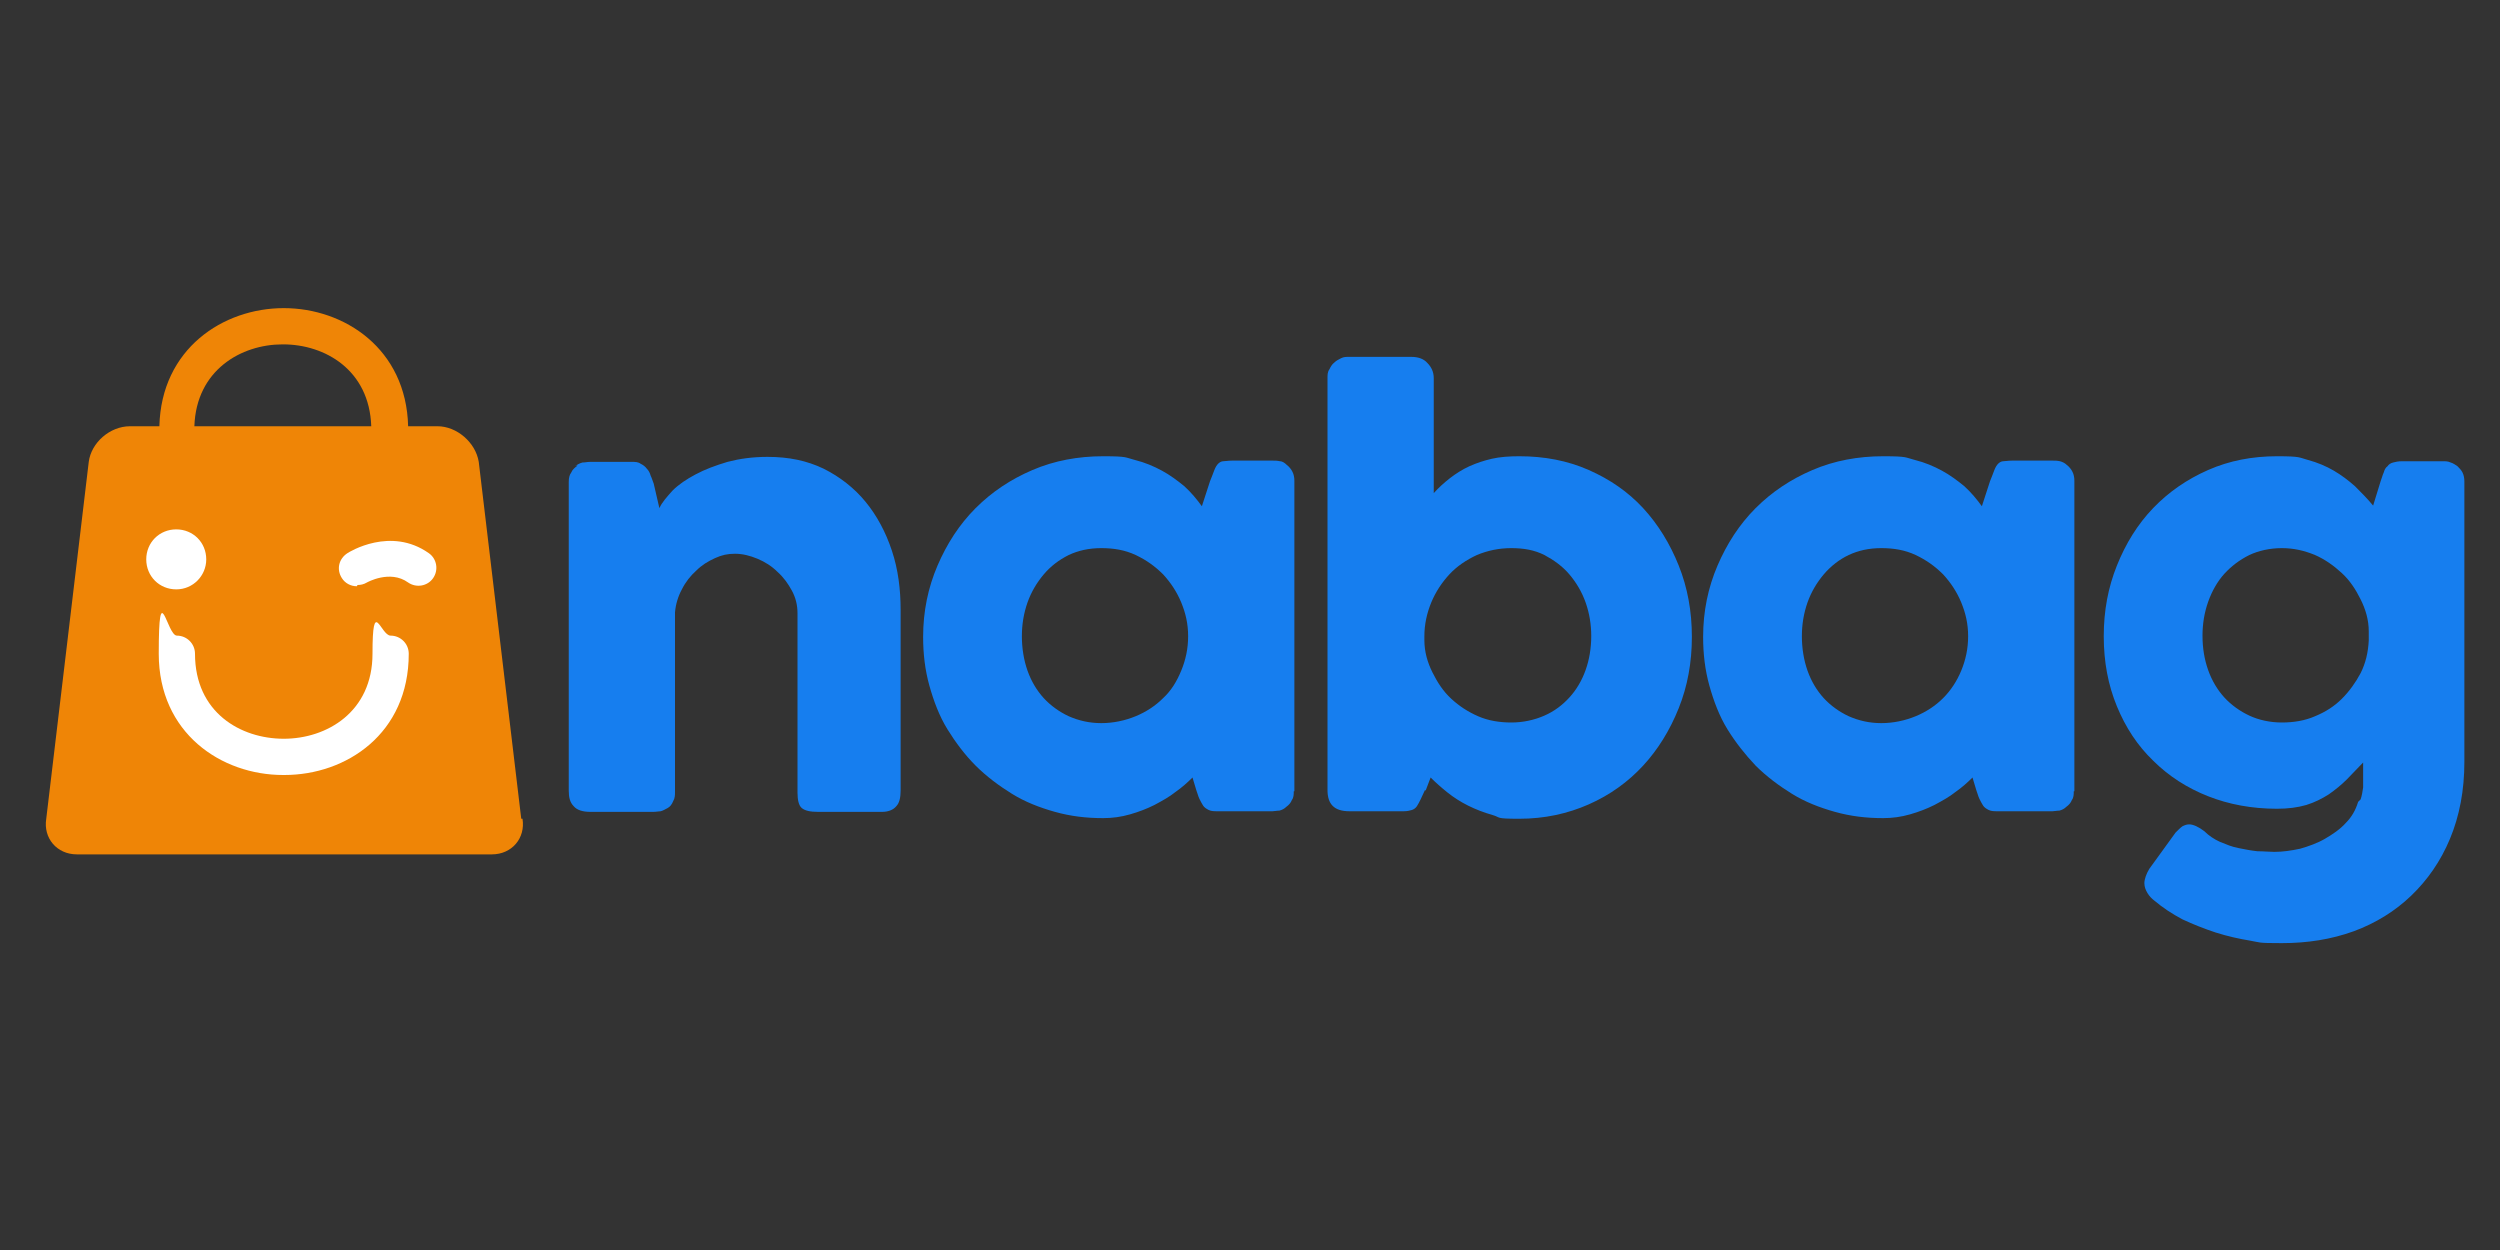
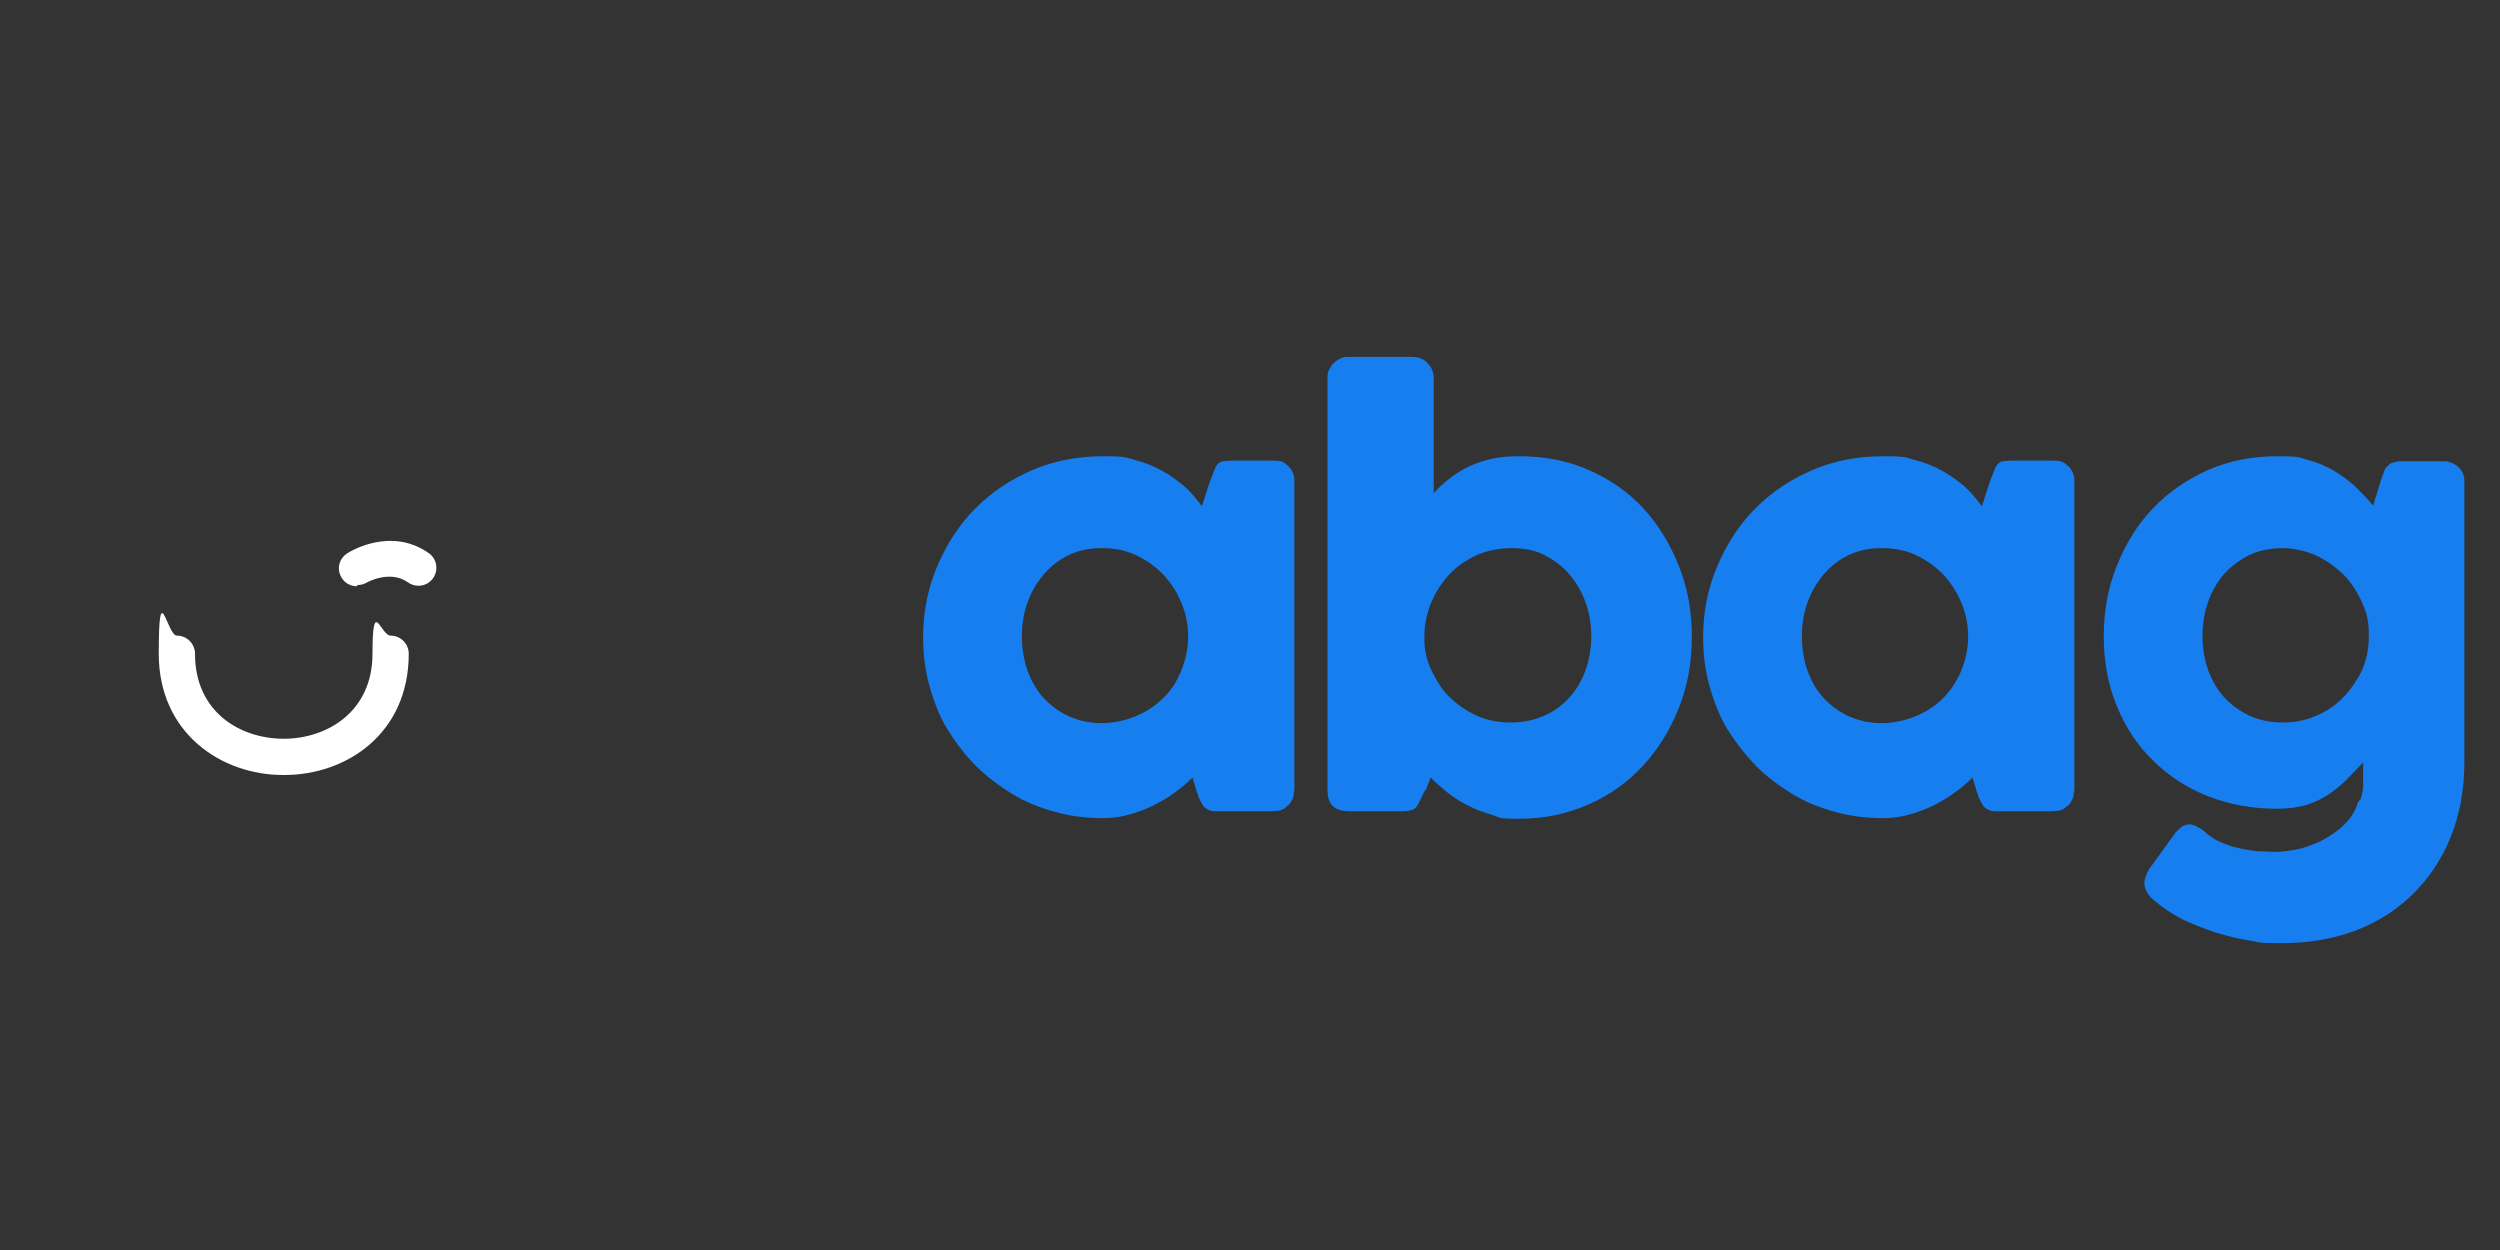
<svg xmlns="http://www.w3.org/2000/svg" id="Layer_1" version="1.1" viewBox="0 0 400 200">
  <rect x="0" y="0" width="400" height="200" fill="#333333" stroke="none" />
  <defs>
    <style>
      .st0 {
        fill: #fff;
      }

      .st1 {
        fill: #ef8506;
      }

      .st2 {
        fill: #167eef;
      }
    </style>
  </defs>
-   <path class="st1" d="M83.4,131l-6.8-57.1c-.5-3.1-3.5-5.7-6.6-5.7h-4.7c-.3-12.4-10.2-18.9-19.9-18.9s-19.6,6.5-19.9,18.9h-4.7c-3.2,0-6.2,2.6-6.6,5.7l-6.8,57.1c-.5,3.1,1.7,5.7,4.9,5.7h66.4c3.2,0,5.4-2.6,4.9-5.7ZM45.3,55.1c6.7,0,13.8,4.1,14.1,13.1h-28.3c.3-9,7.5-13.1,14.1-13.1Z" />
  <path class="st0" d="M45.3,124c-9.9,0-19.9-6.7-19.9-19.4s1.3-2.9,2.9-2.9,2.9,1.3,2.9,2.9c0,9.4,7.3,13.6,14.2,13.6s14.2-4.3,14.2-13.6,1.3-2.9,2.9-2.9,2.9,1.3,2.9,2.9c0,12.8-10,19.4-19.9,19.4Z" />
-   <path class="st0" d="M33,89.5c0,2.6-2.1,4.8-4.8,4.8s-4.8-2.1-4.8-4.8,2.1-4.8,4.8-4.8,4.8,2.1,4.8,4.8Z" />
  <path class="st0" d="M57.1,93.8c-1,0-1.9-.5-2.4-1.3-.9-1.4-.5-3.1.9-4,.3-.2,6.9-4.3,13,0,1.3.9,1.6,2.7.7,4-.9,1.3-2.7,1.6-4,.7-2.9-2.1-6.6,0-6.6,0-.5.3-1,.4-1.5.4Z" />
  <g>
-     <path class="st2" d="M92,74.6c.4-.3.8-.5,1.2-.6.4,0,.8-.1,1.2-.1h6.7c.5,0,1,0,1.4.3.4.2.7.4,1,.8.3.3.5.7.6,1.1.2.4.3.8.5,1.3l.9,3.9c.4-.9,1.2-1.8,2.1-2.8,1-1,2.2-1.8,3.7-2.6,1.5-.8,3.1-1.4,5.1-2,1.9-.5,4-.8,6.4-.8,3.4,0,6.3.6,9,1.9,2.6,1.3,4.9,3.1,6.7,5.3,1.8,2.2,3.2,4.8,4.2,7.8,1,3,1.4,6.2,1.4,9.5v28.9c0,1.1-.2,2-.7,2.5-.5.6-1.3.9-2.3.9h-10.2c-1.3,0-2.1-.2-2.6-.6-.5-.4-.7-1.3-.7-2.5v-28.7c0-1.3-.3-2.5-.9-3.6-.6-1.1-1.3-2.1-2.3-3-.9-.9-2-1.6-3.2-2.1-1.2-.5-2.4-.8-3.6-.8s-2.1.2-3.2.7c-1.1.5-2.1,1.1-3,2-.9.8-1.7,1.8-2.3,3-.6,1.1-1,2.4-1.1,3.7v28.7c0,.5,0,1-.3,1.5-.2.5-.5.9-.9,1.1-.4.2-.7.4-1.1.5-.3,0-.7.1-1.2.1h-10c-1.3,0-2.2-.3-2.7-.9-.6-.6-.8-1.4-.8-2.5v-49.4c0-.6.1-1.1.4-1.5.2-.5.6-.8,1-1.1h-.3Z" />
    <path class="st2" d="M207,126.6c0,.5,0,1-.3,1.4-.2.5-.5.8-.9,1.1-.3.3-.7.5-1.1.6-.4,0-.8.1-1.1.1h-8.7c-.6,0-1.1,0-1.5-.2-.4-.2-.7-.4-.9-.7-.2-.3-.4-.7-.6-1.1s-.3-.9-.5-1.4l-.6-2c-.8.8-1.7,1.6-2.7,2.3-1,.8-2.1,1.4-3.4,2.1-1.2.6-2.5,1.1-3.9,1.5s-2.8.6-4.3.6c-2.7,0-5.2-.3-7.7-1-2.5-.7-4.8-1.6-6.9-2.9s-4.1-2.8-5.8-4.5-3.2-3.7-4.5-5.8c-1.3-2.1-2.2-4.5-2.9-7-.7-2.5-1-5.1-1-7.8,0-4.1.8-7.9,2.3-11.4,1.5-3.5,3.5-6.6,6.1-9.2,2.6-2.6,5.6-4.6,9.1-6.1,3.5-1.5,7.3-2.2,11.3-2.2s3.5.2,5.1.6c1.6.4,3,1,4.3,1.7,1.3.7,2.5,1.6,3.6,2.5,1.1,1,2,2.1,2.8,3.2l1.3-4c.3-.7.5-1.3.7-1.8.2-.5.4-.8.6-1,.2-.2.5-.4.8-.4.3,0,.8-.1,1.4-.1h6.6c.3,0,.7,0,1.1.1.4,0,.8.3,1.1.6.4.3.7.7.9,1.1.2.4.3.9.3,1.4v49.7ZM163.5,101.8c0,1.9.3,3.8.9,5.5.6,1.7,1.5,3.2,2.6,4.4,1.1,1.2,2.5,2.2,4,2.9,1.6.7,3.3,1.1,5.2,1.1s3.8-.4,5.5-1.1c1.7-.7,3.2-1.7,4.4-2.9,1.3-1.2,2.2-2.7,2.9-4.4.7-1.7,1.1-3.5,1.1-5.5s-.4-3.7-1.1-5.4c-.7-1.7-1.7-3.2-2.9-4.5-1.3-1.3-2.7-2.3-4.4-3.1-1.7-.8-3.5-1.1-5.5-1.1s-3.7.4-5.2,1.1c-1.6.8-2.9,1.8-4,3.1-1.1,1.3-2,2.8-2.6,4.5-.6,1.7-.9,3.5-.9,5.4Z" />
    <path class="st2" d="M228,126.4c-.3.6-.5,1.1-.7,1.5-.2.4-.4.8-.6,1.1-.2.3-.5.5-.8.6-.3.1-.8.2-1.3.2h-8.7c-2.4,0-3.5-1.1-3.5-3.4V60.5c0-.5,0-1,.3-1.4.2-.4.4-.8.8-1.1.3-.3.7-.5,1.1-.7.4-.2.8-.2,1.2-.2h10c1.1,0,2,.3,2.6,1,.6.6,1,1.4,1,2.4v18.4c.8-.9,1.7-1.7,2.6-2.4.9-.7,2-1.4,3.1-1.9,1.1-.5,2.3-.9,3.6-1.2,1.3-.3,2.8-.4,4.4-.4,4,0,7.7.7,11.1,2.2,3.4,1.5,6.3,3.5,8.7,6.1,2.4,2.6,4.3,5.7,5.7,9.2,1.4,3.5,2.1,7.3,2.1,11.4s-.7,7.9-2.1,11.4c-1.4,3.5-3.3,6.6-5.7,9.2s-5.3,4.7-8.7,6.2c-3.4,1.5-7.1,2.3-11.1,2.3s-2.9-.2-4.3-.6-2.7-.9-3.9-1.5c-1.2-.6-2.3-1.3-3.3-2.1-1-.8-1.9-1.6-2.7-2.4l-.8,2.1ZM254.6,101.8c0-1.9-.3-3.7-.9-5.4-.6-1.7-1.5-3.2-2.6-4.5-1.1-1.3-2.5-2.3-4-3.1-1.6-.8-3.3-1.1-5.3-1.1s-3.8.4-5.5,1.1c-1.7.8-3.2,1.8-4.4,3.1-1.2,1.3-2.2,2.8-2.9,4.5-.7,1.7-1.1,3.5-1.1,5.4v.6c0,1.9.5,3.6,1.3,5.2.8,1.6,1.7,3,3,4.2s2.7,2.1,4.3,2.8c1.6.7,3.4,1,5.3,1s3.7-.4,5.3-1.1c1.6-.7,2.9-1.7,4-2.9,1.1-1.2,2-2.7,2.6-4.4.6-1.7.9-3.5.9-5.5Z" />
    <path class="st2" d="M331.8,126.6c0,.5,0,1-.3,1.4-.2.5-.5.8-.9,1.1-.3.3-.7.5-1.1.6-.4,0-.8.1-1.1.1h-8.7c-.6,0-1.1,0-1.5-.2-.4-.2-.7-.4-.9-.7-.2-.3-.4-.7-.6-1.1s-.3-.9-.5-1.4l-.6-2c-.8.8-1.7,1.6-2.7,2.3-1,.8-2.1,1.4-3.4,2.1-1.2.6-2.5,1.1-3.9,1.5-1.4.4-2.8.6-4.3.6-2.7,0-5.2-.3-7.7-1-2.5-.7-4.8-1.6-6.9-2.9-2.1-1.3-4.1-2.8-5.8-4.5-1.7-1.8-3.2-3.7-4.5-5.8-1.3-2.1-2.2-4.5-2.9-7-.7-2.5-1-5.1-1-7.8,0-4.1.8-7.9,2.3-11.4,1.5-3.5,3.5-6.6,6.1-9.2,2.6-2.6,5.6-4.6,9.1-6.1,3.5-1.5,7.3-2.2,11.3-2.2s3.5.2,5.1.6c1.6.4,3,1,4.3,1.7,1.3.7,2.5,1.6,3.6,2.5,1.1,1,2,2.1,2.8,3.2l1.3-4c.3-.7.5-1.3.7-1.8.2-.5.4-.8.6-1s.5-.4.8-.4c.3,0,.8-.1,1.4-.1h6.6c.3,0,.7,0,1.1.1s.8.3,1.1.6c.4.3.7.7.9,1.1.2.4.3.9.3,1.4v49.7ZM288.3,101.8c0,1.9.3,3.8.9,5.5.6,1.7,1.5,3.2,2.6,4.4,1.1,1.2,2.5,2.2,4,2.9,1.6.7,3.3,1.1,5.2,1.1s3.8-.4,5.5-1.1c1.7-.7,3.2-1.7,4.4-2.9,1.2-1.2,2.2-2.7,2.9-4.4.7-1.7,1.1-3.5,1.1-5.5s-.4-3.7-1.1-5.4c-.7-1.7-1.7-3.2-2.9-4.5-1.3-1.3-2.7-2.3-4.4-3.1-1.7-.8-3.5-1.1-5.5-1.1s-3.7.4-5.2,1.1-2.9,1.8-4,3.1c-1.1,1.3-2,2.8-2.6,4.5-.6,1.7-.9,3.5-.9,5.4Z" />
    <path class="st2" d="M377.7,127.9c.2-.6.3-1.2.4-1.9,0-.7,0-1.4,0-2.2v-.6c0-.1,0-.2,0-.3,0,0,0-.2,0-.3v-.6c-.9.9-1.7,1.8-2.6,2.7s-1.9,1.7-2.9,2.4c-1.1.7-2.3,1.3-3.6,1.7-1.4.4-2.9.6-4.7.6-4,0-7.7-.7-11-2s-6.3-3.2-8.8-5.7c-2.5-2.4-4.4-5.3-5.8-8.7-1.4-3.4-2.1-7.1-2.1-11.2s.7-7.8,2.1-11.3c1.4-3.5,3.3-6.6,5.8-9.2,2.5-2.6,5.4-4.6,8.8-6.1s7.1-2.2,11-2.2,3.5.2,5,.6c1.5.4,2.9,1,4.1,1.7,1.2.7,2.4,1.6,3.4,2.5,1,1,2,2,2.9,3.1l1.2-3.9c.2-.5.3-1,.5-1.4.1-.4.3-.8.6-1,.2-.3.5-.5.9-.6.4-.1.8-.2,1.4-.2h6.6c.4,0,.8,0,1.2.2.4.1.8.4,1.1.6.3.3.6.6.8,1,.2.4.3.9.3,1.4v44.9c0,4.6-.8,8.7-2.3,12.3-1.5,3.6-3.6,6.6-6.2,9.1-2.6,2.5-5.7,4.4-9.2,5.7-3.6,1.3-7.4,1.9-11.5,1.9s-3.3-.1-5.1-.4c-1.8-.3-3.6-.7-5.5-1.3-1.8-.6-3.6-1.3-5.3-2.1-1.7-.9-3.2-1.9-4.5-3-.4-.3-.8-.7-1.1-1.2-.3-.5-.5-1-.5-1.6s.3-1.5.8-2.3l4.2-5.8c.4-.4.8-.8,1.1-1,.4-.2.7-.3,1.1-.3.6,0,1.5.4,2.4,1.1.7.7,1.6,1.3,2.5,1.7,1,.4,1.9.8,3,1,1,.2,2,.4,3,.5,1,0,1.9.1,2.7.1,1.3,0,2.7-.2,4.1-.5,1.4-.4,2.8-.9,4-1.6,1.2-.7,2.4-1.5,3.3-2.5,1-1,1.6-2.1,2-3.4ZM352.4,101.7c0,2,.3,3.8.9,5.5.6,1.7,1.5,3.2,2.6,4.4s2.5,2.2,4,2.9,3.3,1.1,5.2,1.1,3.7-.3,5.3-1c1.7-.7,3.1-1.6,4.3-2.8,1.2-1.2,2.2-2.6,3-4.1.8-1.6,1.2-3.3,1.3-5.2v-1.5c0-1.8-.5-3.5-1.3-5.1s-1.7-3-3-4.2-2.7-2.2-4.3-2.9c-1.7-.7-3.4-1.1-5.3-1.1s-3.7.4-5.2,1.1c-1.6.8-2.9,1.8-4,3s-2,2.8-2.6,4.5c-.6,1.7-.9,3.5-.9,5.4Z" />
  </g>
</svg>